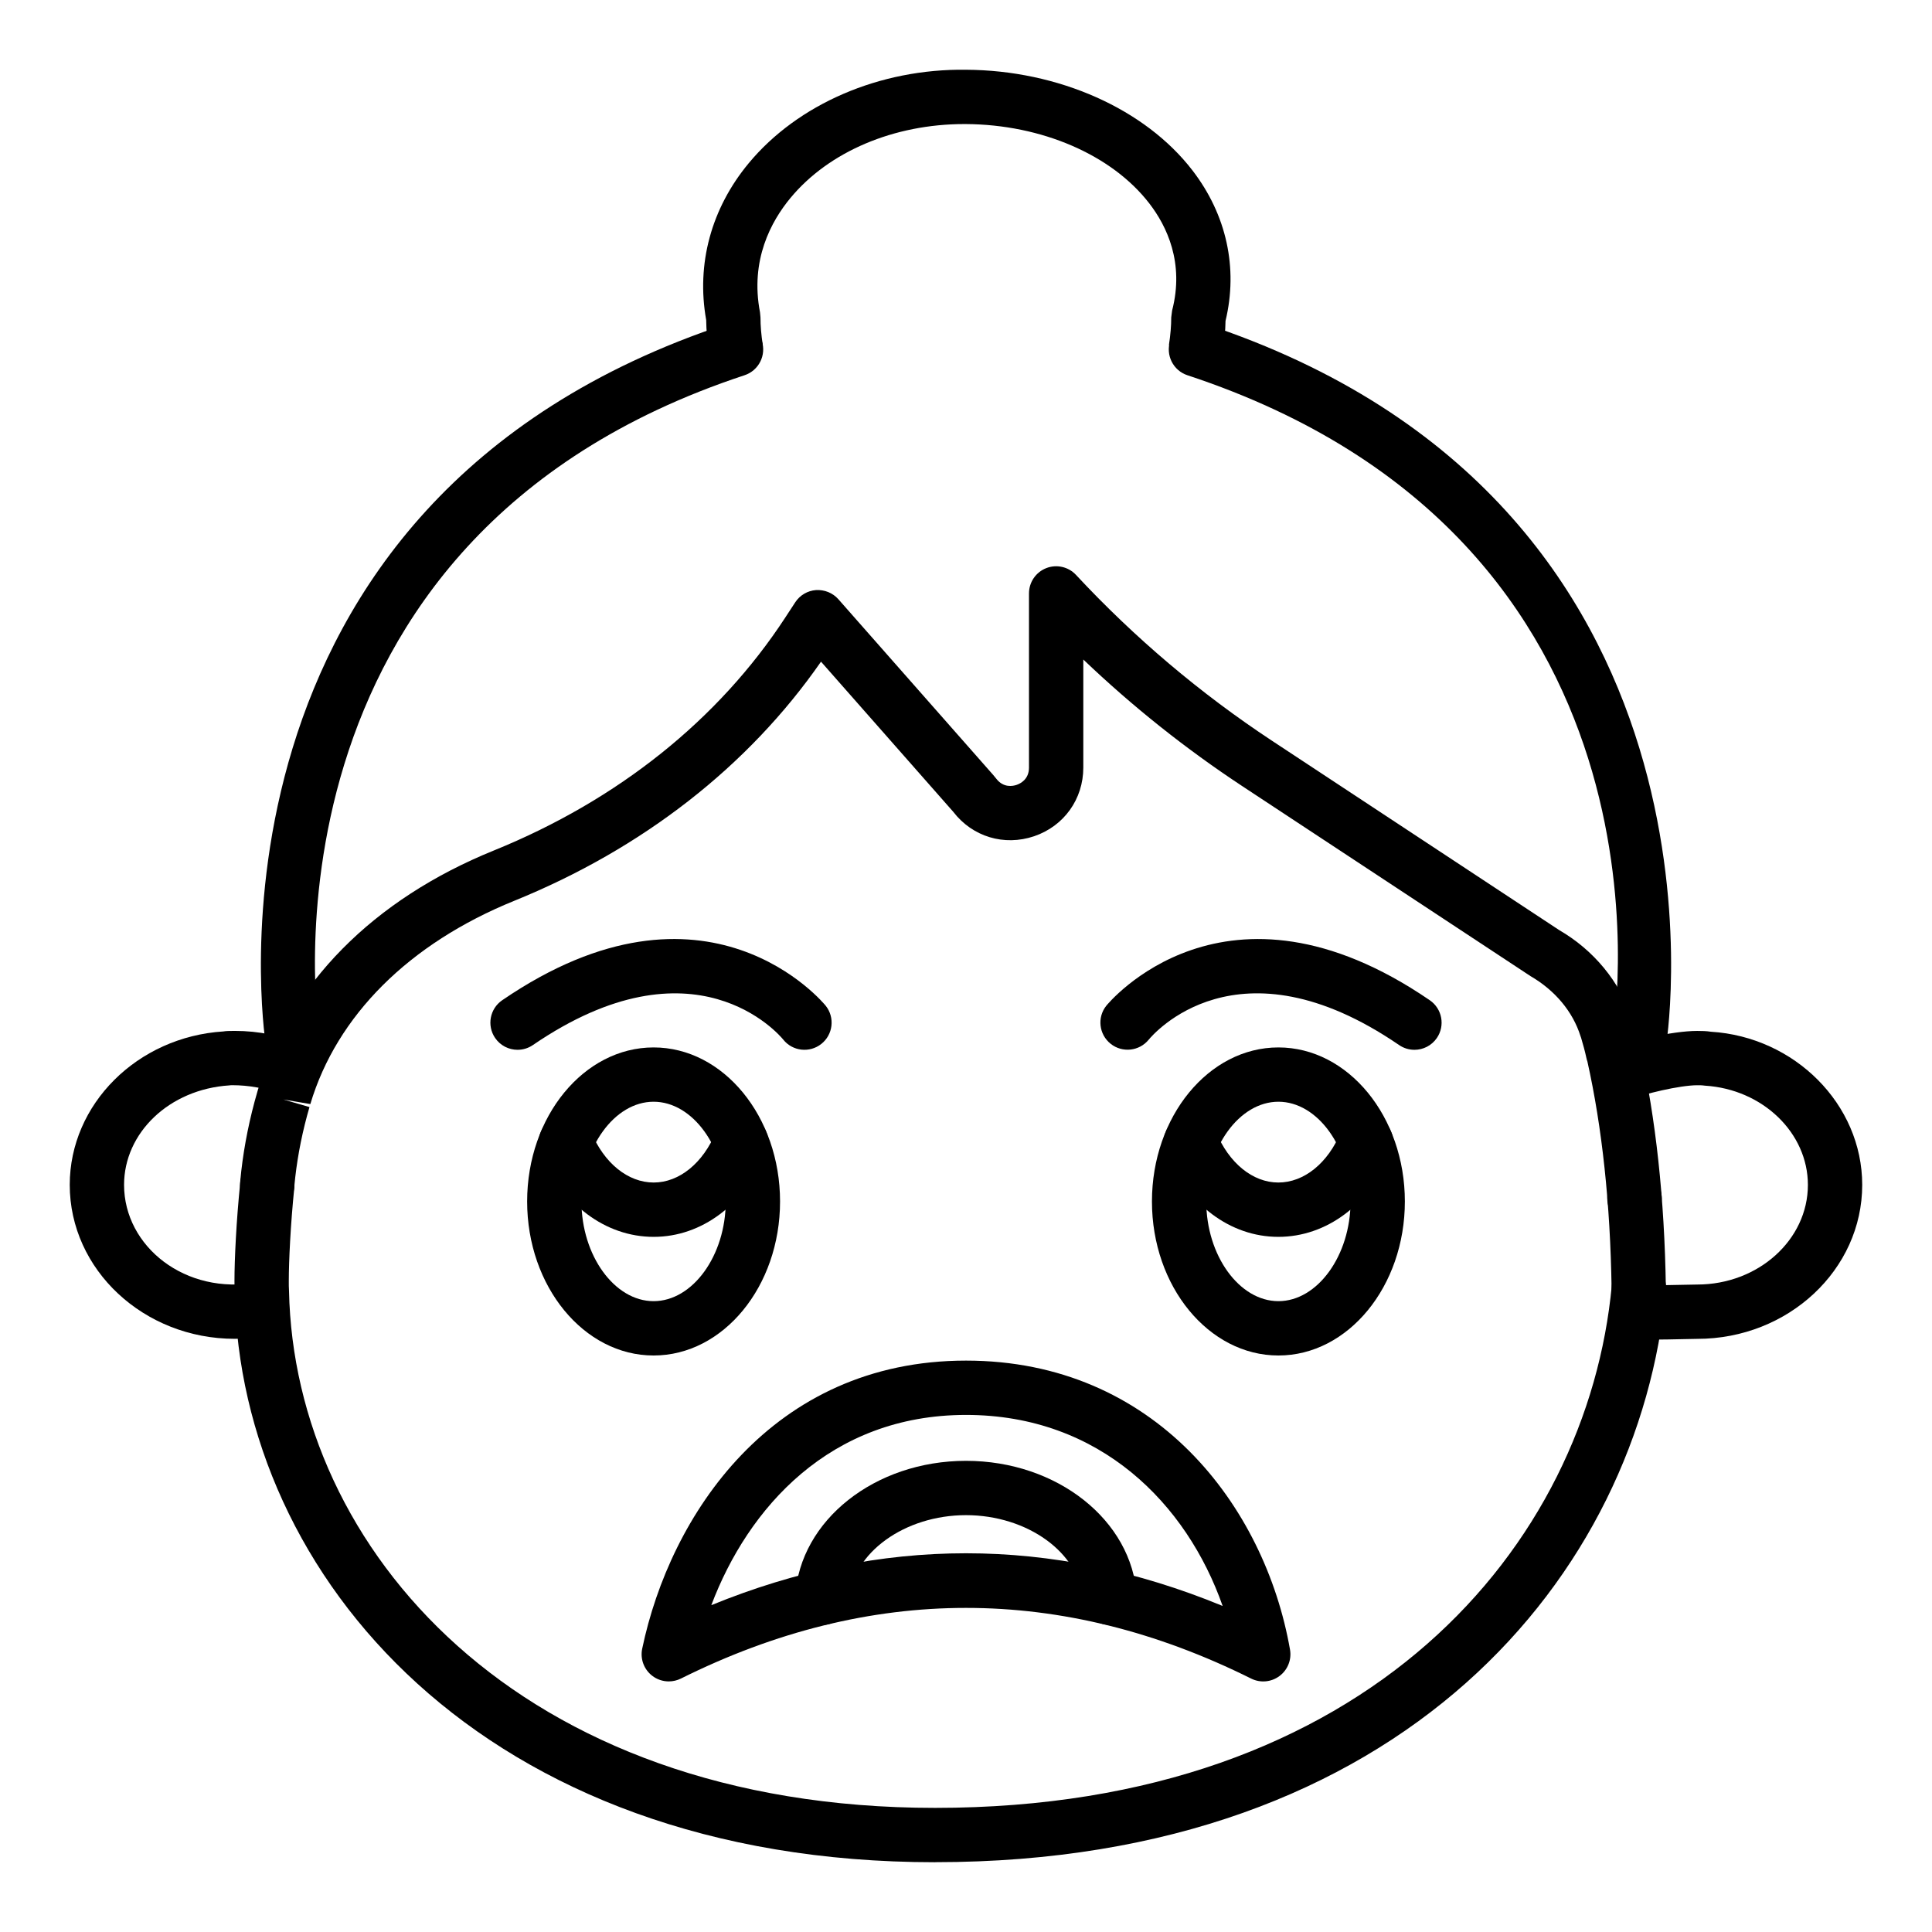
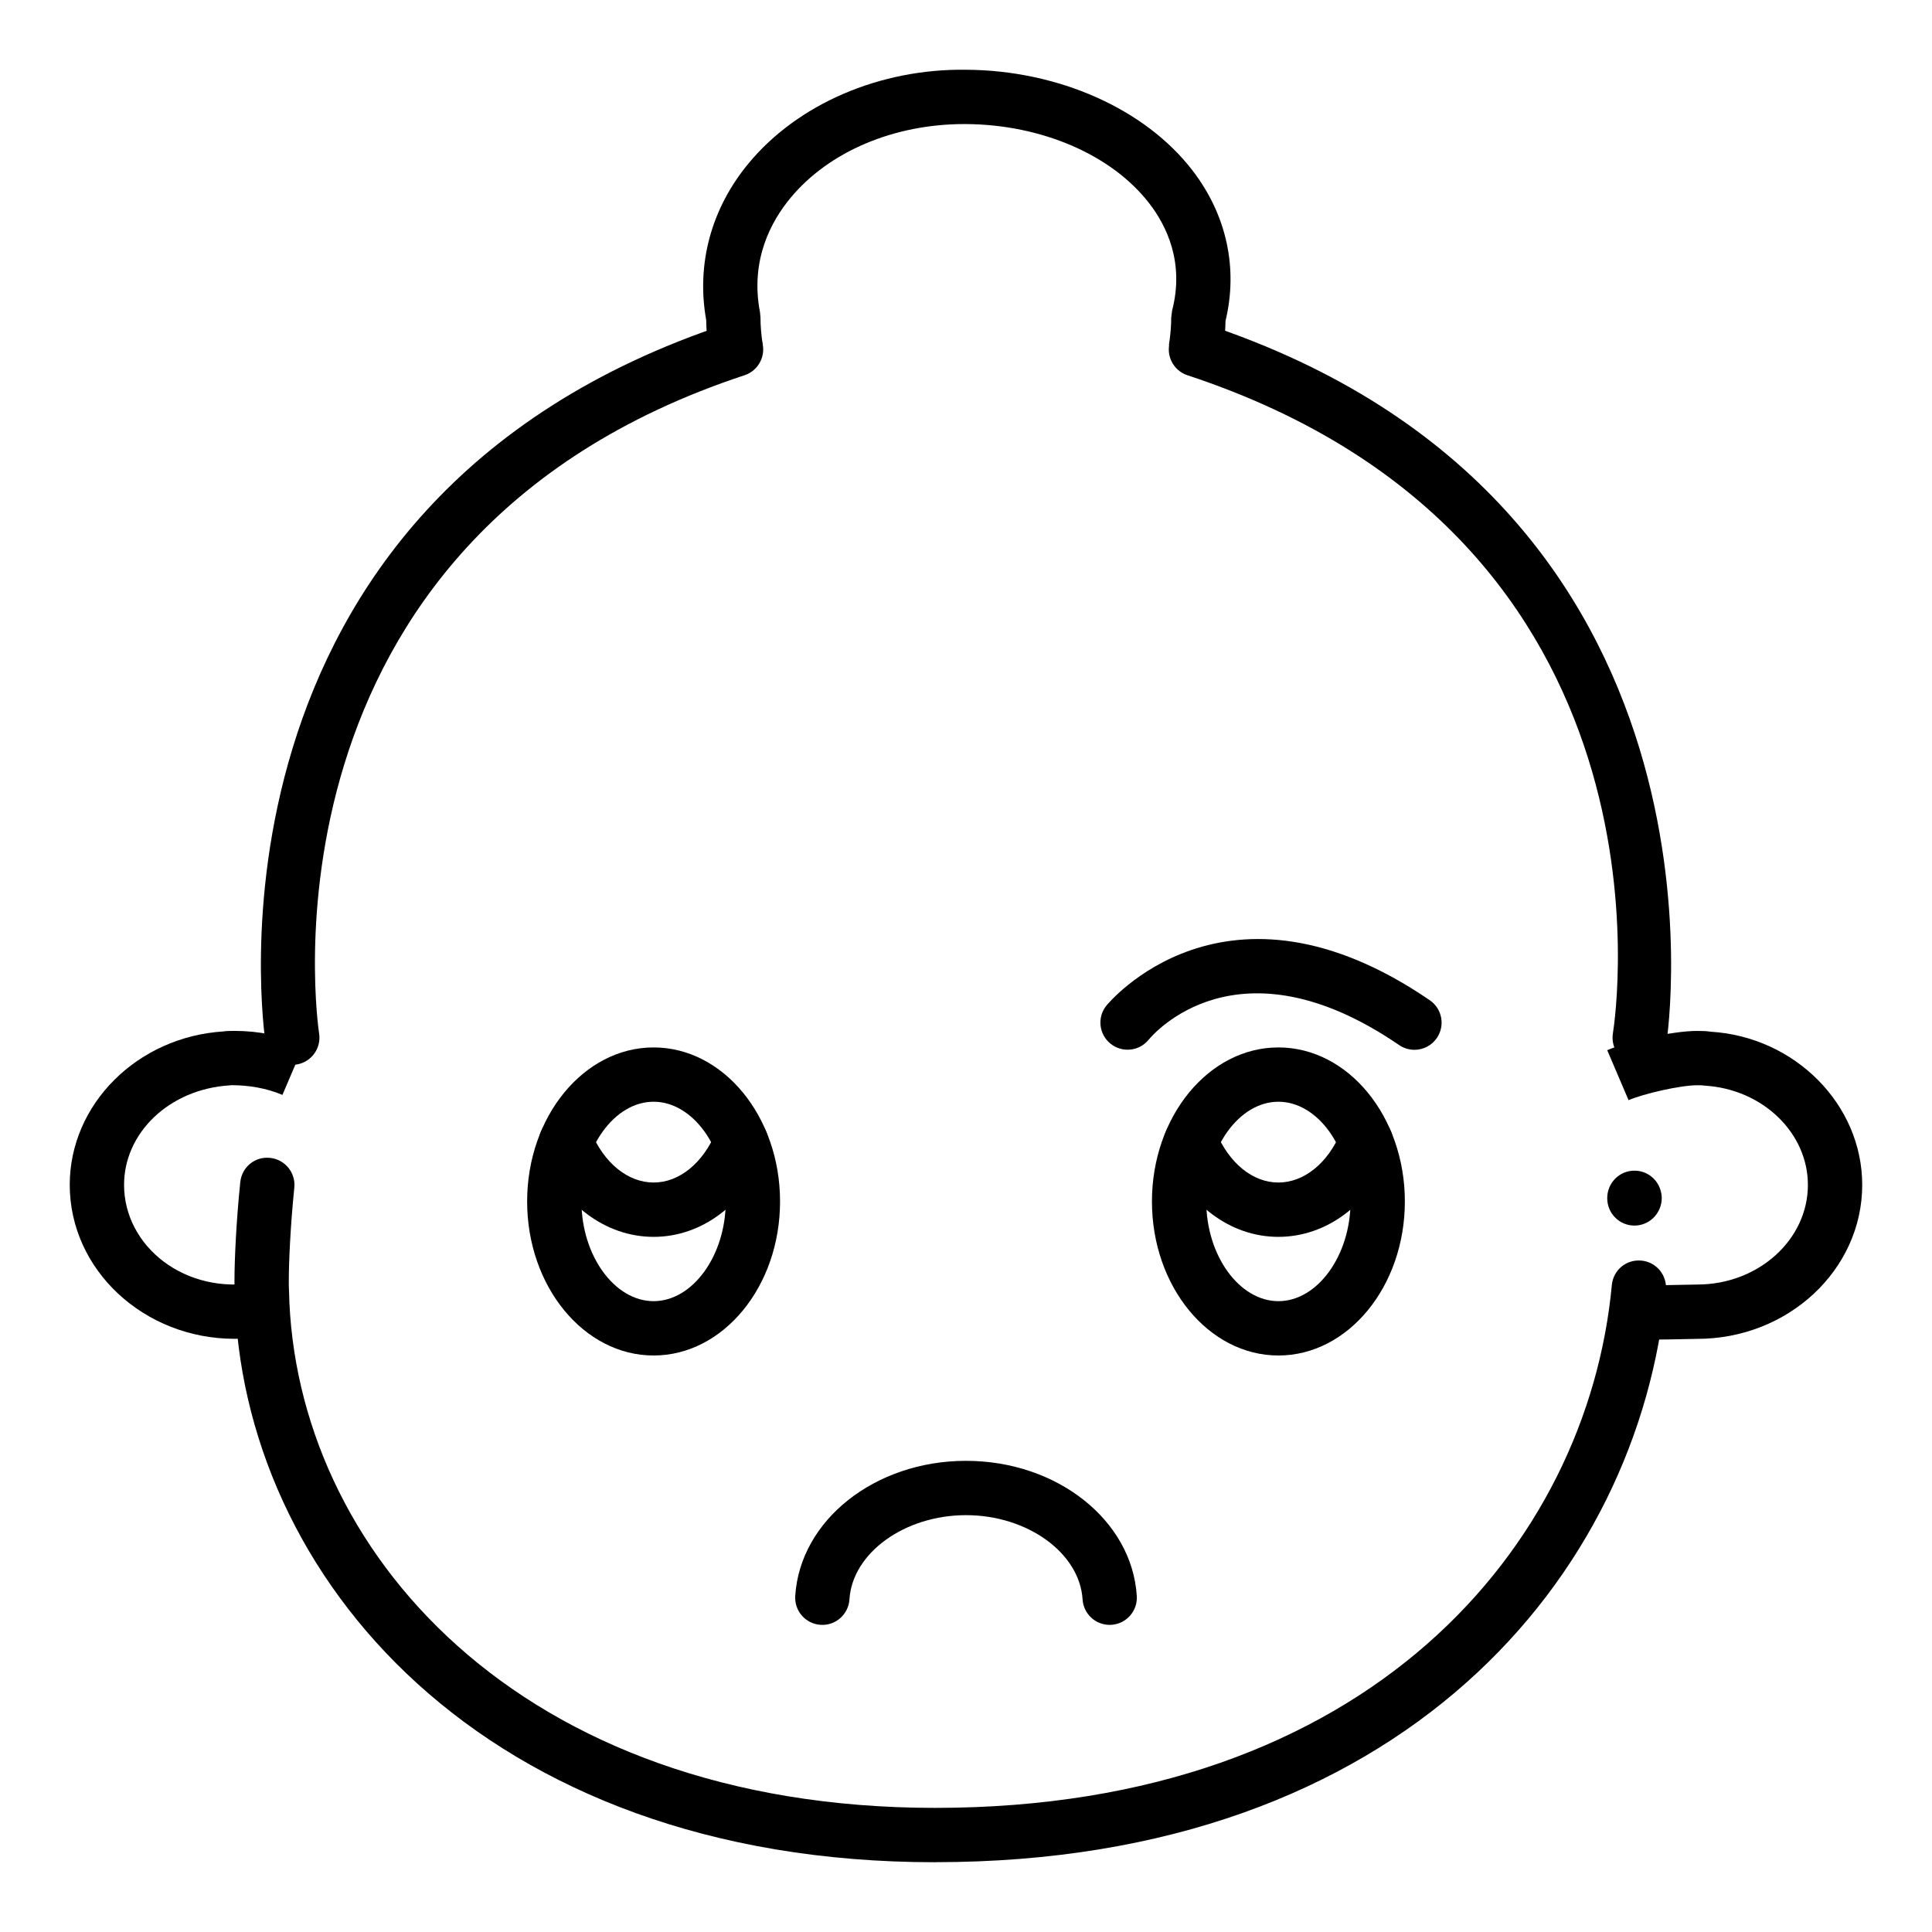
<svg xmlns="http://www.w3.org/2000/svg" fill="#000000" width="800px" height="800px" version="1.1" viewBox="144 144 512 512">
  <g>
    <path d="m577.14 468.79c-1.91 0-3.809-0.754-5.227-2.25-1.301-1.371-1.953-3.121-1.973-4.871-0.004-0.066-0.004-0.137-0.004-0.203 0-3.977 3.223-7.231 7.199-7.231 3.254 0 6.004 2.137 6.894 5.094 0.227 0.711 0.352 1.453 0.352 2.199 0 1.977-0.859 3.93-2.293 5.289-1.395 1.316-3.176 1.973-4.949 1.973z" />
    <path d="m391.83 637.51c-119.85 0-184.1-75.855-185.62-150.79-0.066-0.875-0.074-2.027-0.074-3.262 0-5.551 0.473-15.805 1.539-26.18 0.406-3.953 3.867-6.859 7.894-6.426 3.953 0.402 6.832 3.938 6.426 7.894-1.008 9.871-1.461 19.527-1.461 24.711 0 0.891-0.008 1.727 0.055 2.609 1.391 68.281 60.645 137.04 171.24 137.04 114.93 0 172.88-69.578 179.32-138.54 0.367-3.953 3.785-6.867 7.836-6.496 3.957 0.367 6.863 3.875 6.496 7.836-7.055 75.453-69.668 151.59-193.66 151.59z" />
-     <path d="m578.28 492.41c-3.922 0-7.129-3.148-7.195-7.086-0.344-22.324-2.504-42.512-6.41-60.023-0.109-0.301-0.195-0.613-0.262-0.926-0.387-1.836-0.898-3.609-1.414-5.379-0.062-0.152-0.117-0.297-0.156-0.434-2.031-6.457-6.727-12.094-13.223-15.867l-76.422-50.371c-15.004-9.895-29.109-21.133-42.109-33.543v28.629c0 8.363-5.117 15.512-13.035 18.203-7.934 2.684-16.34 0.152-21.434-6.477l-35.043-39.785c-19.258 27.719-47.27 49.57-81.301 63.375-27.844 11.293-47.031 30.418-54.031 53.863l-7.144-1.211 6.914 2.012c-1.793 6.16-3.062 12.406-3.766 18.559-0.18 1.562-0.246 2.469-0.254 2.555-0.277 3.957-3.652 7.016-7.672 6.672-3.961-0.27-6.953-3.699-6.688-7.66 0 0 0.074-1.141 0.309-3.203 0.801-6.961 2.231-14.004 4.246-20.941 0.008-0.016 0.199-0.68 0.203-0.691 8.34-27.918 30.504-50.32 62.473-63.289 32.871-13.332 59.594-34.695 77.277-61.789l2.602-3.981c1.23-1.883 3.266-3.086 5.512-3.246 2.231-0.129 4.43 0.734 5.918 2.422l41.047 46.586c0.289 0.332 0.559 0.656 0.816 0.996 1.898 2.461 4.398 1.961 5.379 1.621 0.988-0.336 3.277-1.453 3.277-4.578v-46.16c0-2.961 1.809-5.617 4.566-6.699 2.75-1.078 5.887-0.367 7.898 1.797 15.496 16.652 32.977 31.441 51.957 43.961l76.078 50.156c9.141 5.301 16.082 13.672 19.25 23.398 0.098 0.23 0.184 0.469 0.242 0.676 0.613 2.109 1.223 4.219 1.703 6.391 0.09 0.262 0.168 0.535 0.23 0.809 4.184 18.566 6.492 39.887 6.852 63.363 0.059 3.977-3.109 7.246-7.086 7.309-0.027-0.012-0.066-0.012-0.105-0.012z" />
    <path d="m206.21 498.8c-24.109 0-43.727-18.305-43.727-40.801 0-21.363 17.898-39.227 40.75-40.66 0.527-0.113 1.703-0.141 2.981-0.141 6.344 0 12.492 1.25 18.285 3.723l-5.652 13.242c-4.203-1.793-8.984-2.574-13.293-2.574-0.262 0-0.516 0.012-0.77 0.051-15.934 1.023-27.906 12.574-27.906 26.359 0 16.332 16.266 29.348 35.422 25.836l2.602 14.156c-2.934 0.535-5.856 0.809-8.691 0.809z" />
    <path d="m582.26 499c-2.875 0-4.754-0.086-5.973-0.312l2.602-14.156-1.301 7.078 1.188-7.098c1.57 0.207 8.484 0.039 11.434-0.031 1.59-0.039 2.887-0.066 3.57-0.066 16.176-0.004 29.332-11.848 29.332-26.41 0-13.781-11.973-25.336-27.254-26.293-1.121-0.145-1.582-0.113-2.082-0.113-4.512 0-14.234 2.262-18.191 3.953l-5.652-13.242c5.535-2.363 17.156-5.106 23.84-5.106 1.277 0 2.453 0.027 3.629 0.211 22.207 1.363 40.105 19.223 40.105 40.59 0 22.5-19.617 40.805-43.727 40.805-0.617 0-1.793 0.027-3.231 0.062-3.414 0.078-6.133 0.129-8.289 0.129z" />
    <path d="m578.55 426.2c-0.379 0-0.762-0.027-1.148-0.09-3.922-0.629-6.594-4.324-5.969-8.246 0.848-5.324 19.25-130.88-112.75-174.42-3.773-1.242-5.824-5.312-4.578-9.09 1.242-3.773 5.305-5.824 9.09-4.578 143.82 47.441 122.68 188.96 122.45 190.38-0.57 3.531-3.625 6.043-7.094 6.043z" />
    <path d="m221.45 426.2c-3.473 0-6.527-2.512-7.098-6.047-0.227-1.422-21.375-142.95 122.45-190.38 3.785-1.242 7.844 0.805 9.09 4.578 1.242 3.777-0.805 7.848-4.578 9.09-132.3 43.637-112.96 173.11-112.75 174.41 0.633 3.922-2.031 7.617-5.957 8.254-0.387 0.062-0.773 0.094-1.156 0.094z" />
    <path d="m468.01 237.62-14.234-2.152c0.418-2.777 0.613-5.109 0.613-7.348l0.23-1.812c3.301-12.688-1.441-22.422-6.004-28.352-9.91-12.898-28.57-20.973-48.691-21.078h-0.379c-18.672 0-35.863 7.293-46.043 19.559-5.16 6.215-10.75 16.516-8.094 30.324l0.129 1.359c0 2.231 0.191 4.57 0.613 7.356l-14.234 2.137c-0.488-3.242-0.734-6.062-0.77-8.809-2.656-14.855 1.336-29.586 11.281-41.566 12.969-15.625 34.645-25.07 57.574-24.754 24.465 0.129 47.473 10.359 60.031 26.699 9.02 11.734 12.113 25.855 8.746 39.855-0.047 2.684-0.297 5.438-0.77 8.582z" />
    <path d="m482.79 503.22c-18.477 0-33.512-18.312-33.512-40.82 0-22.508 15.035-40.82 33.512-40.82 18.477 0 33.512 18.312 33.512 40.82 0 22.508-15.035 40.82-33.512 40.82zm0-67.25c-10.363 0-19.117 12.102-19.117 26.426 0 14.324 8.754 26.426 19.117 26.426 10.363 0 19.117-12.102 19.117-26.426 0-14.32-8.754-26.426-19.117-26.426z" />
    <path d="m317.21 503.22c-18.477 0-33.512-18.312-33.512-40.82 0-22.508 15.035-40.82 33.512-40.82 18.477 0 33.512 18.312 33.512 40.82 0.004 22.508-15.031 40.82-33.512 40.82zm0-67.25c-10.363 0-19.117 12.102-19.117 26.426 0 14.324 8.754 26.426 19.117 26.426s19.117-12.102 19.117-26.426c0.004-14.32-8.75-26.426-19.117-26.426z" />
    <path d="m482.77 471.78c-12.723 0-24.148-8.566-29.832-22.359-1.512-3.676 0.238-7.883 3.914-9.398 3.664-1.52 7.883 0.238 9.398 3.914 3.414 8.293 9.746 13.445 16.52 13.445 6.82 0 13.18-5.152 16.59-13.441 1.516-3.676 5.707-5.43 9.395-3.918 3.676 1.516 5.43 5.719 3.918 9.395-5.672 13.797-17.133 22.363-29.902 22.363z" />
    <path d="m317.23 471.78c-12.766 0-24.227-8.566-29.902-22.363-1.512-3.676 0.242-7.879 3.918-9.395 3.68-1.512 7.875 0.242 9.395 3.918 3.414 8.289 9.77 13.441 16.59 13.441 6.777 0 13.105-5.152 16.52-13.445 1.516-3.676 5.734-5.426 9.398-3.914 3.676 1.516 5.426 5.723 3.914 9.398-5.684 13.793-17.109 22.359-29.832 22.359z" />
    <path d="m518.84 422.21c-1.398 0-2.816-0.406-4.059-1.258-42.898-29.363-65.406-2.594-66.348-1.441-2.492 3.07-7.008 3.574-10.102 1.102-3.09-2.469-3.621-6.953-1.172-10.055 0.309-0.387 31.457-38.641 85.75-1.484 3.277 2.246 4.117 6.723 1.875 10.004-1.395 2.039-3.652 3.133-5.945 3.133z" />
-     <path d="m281.16 422.21c-2.293 0-4.551-1.098-5.945-3.133-2.246-3.281-1.406-7.758 1.875-10.004 54.301-37.16 85.441 1.094 85.75 1.484 2.461 3.121 1.926 7.648-1.195 10.105-3.106 2.449-7.617 1.938-10.082-1.164-1.02-1.25-23.52-27.84-66.34 1.453-1.25 0.852-2.664 1.258-4.062 1.258z" />
-     <path d="m321.23 589.59c-1.559 0-3.113-0.508-4.394-1.5-2.188-1.684-3.211-4.469-2.648-7.168 7.356-35.219 34.246-76.348 85.816-76.348 50.031 0 79.176 38.461 85.859 76.578 0.473 2.676-0.609 5.387-2.785 7.012-2.184 1.629-5.086 1.887-7.512 0.676-50.148-24.973-100.99-24.973-151.13 0-1.016 0.5-2.113 0.75-3.207 0.75zm78.766-33.957c22.707 0 45.414 4.652 68.016 13.961-9.469-26.953-32.426-50.625-68.008-50.625-36.117 0-57.801 24.742-67.5 50.418 22.422-9.172 44.957-13.754 67.492-13.754z" />
    <path d="m438.07 574.61c-3.769 0-6.938-2.934-7.176-6.75-0.766-12.312-14.625-22.328-30.891-22.328-16.27 0-30.125 10.016-30.891 22.328-0.25 3.973-3.695 7-7.629 6.738-3.969-0.246-6.984-3.66-6.738-7.629 1.25-20.094 21.129-35.832 45.258-35.832 24.125 0 44.008 15.738 45.258 35.828 0.246 3.969-2.769 7.383-6.738 7.629-0.152 0.012-0.305 0.016-0.453 0.016z" />
  </g>
</svg>